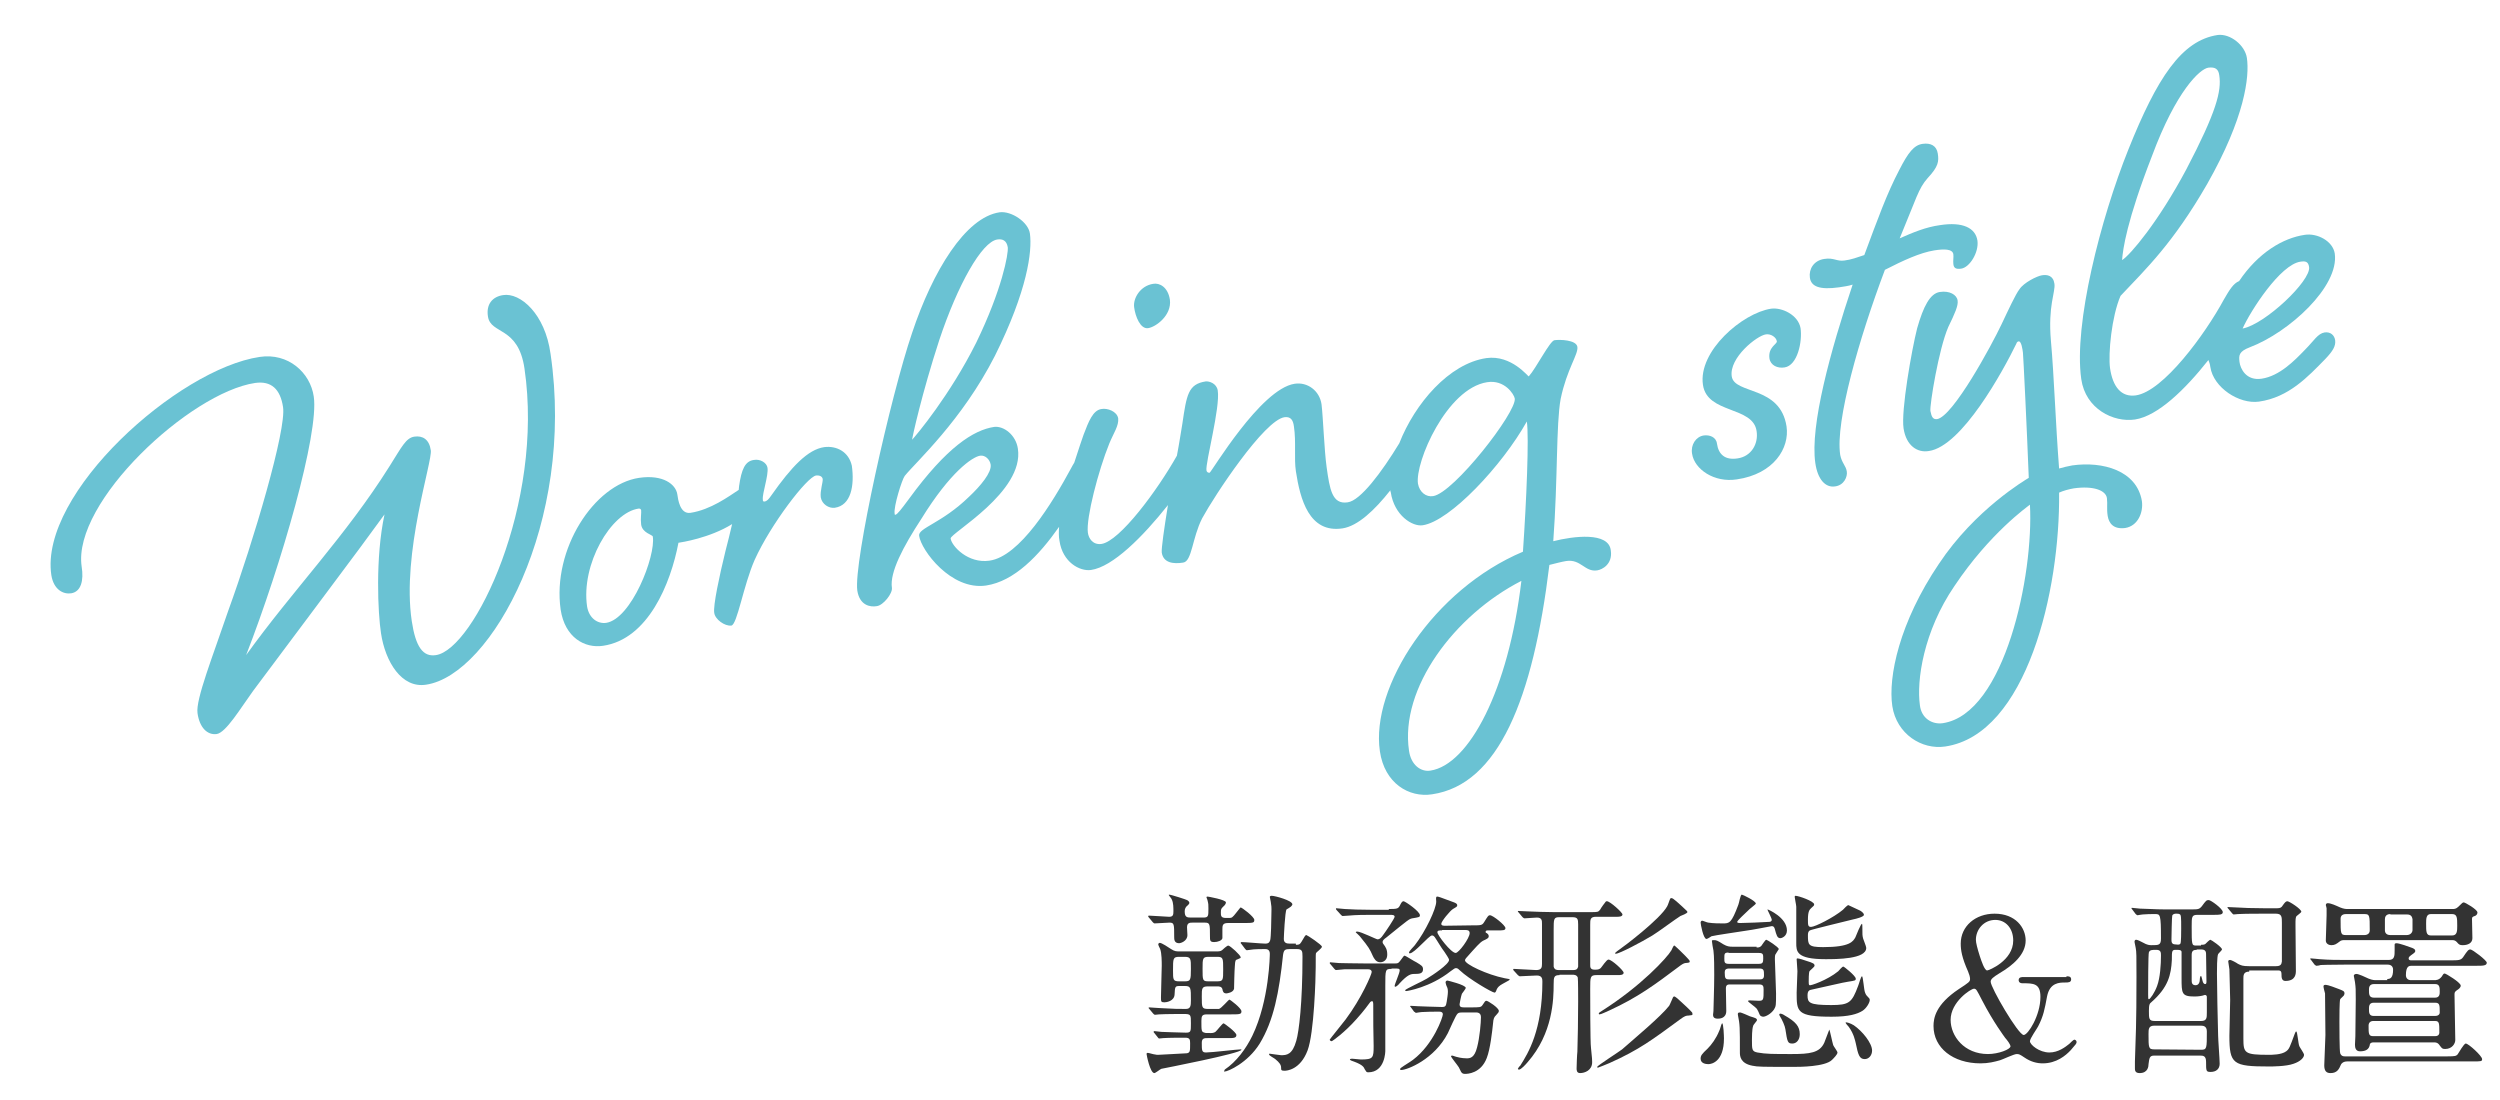
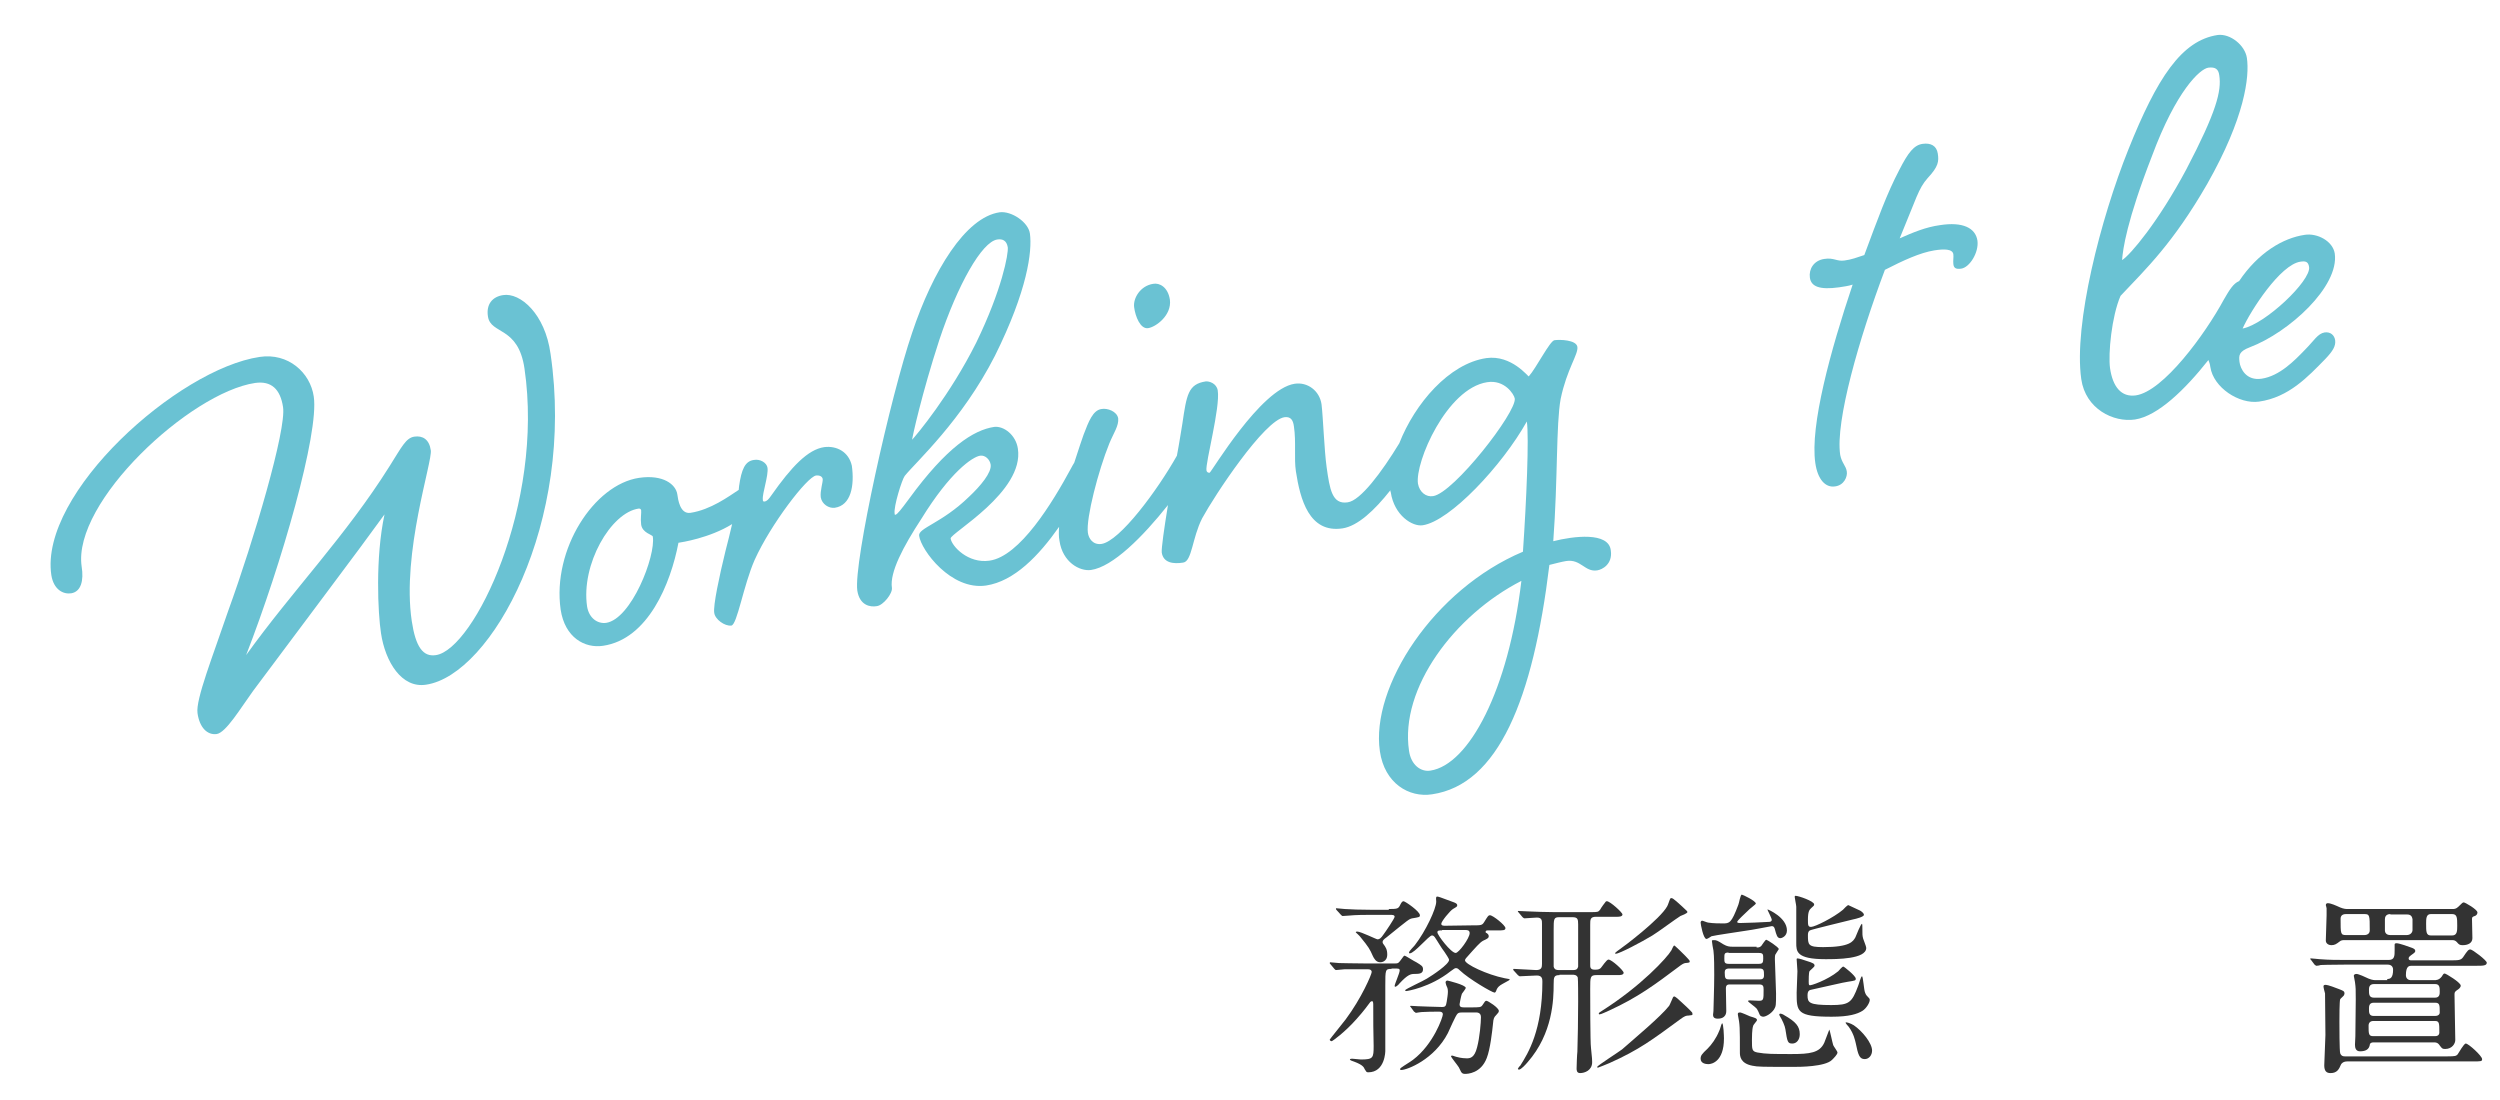
<svg xmlns="http://www.w3.org/2000/svg" enable-background="new 0 0 643 283" viewBox="0 0 643 283">
-   <path d="m296.9 265.7c-.1-.1-.2-.2-.2-.3s.1-.2.2-.2c.3 0 1.5.2 1.8.2.6 0 4.7.2 6.3.2 1.3 0 1.3-.3 1.3-2.4 0-2.2 0-2.4-1.8-2.4-1.2 0-4.6 0-6.4.1-.1 0-.9.1-1 .1-.2 0-.3-.1-.5-.3l-1-1.2c-.1-.1-.2-.2-.2-.3 0 0 .1-.1.2-.1.2 0 2.6.2 3.1.2 3.7.2 4 .2 6.3.2 1.2 0 1.3-.8 1.3-2.2 0-3.3 0-3.7-1.6-3.7h-1.3c-1.2 0-1.2.2-1.3 2.2-.1 1.7-2.1 2-2.6 2-.9 0-.9-.2-.9-1.3 0-1.3.2-7 .2-8.1 0-1 0-3.2-.4-4.3-.1-.2-.5-1-.5-1.2s.2-.4.4-.4c.5 0 2.3 1.2 2.9 1.6.9.6 1.4.6 2.1.6h9.6c.5 0 1 0 1.4-.3.2-.2 1.3-1.2 1.6-1.2.5 0 3.2 2.5 3.2 3 0 .2 0 .2-.7.5-.7.2-.7.3-.8 1.8-.1.9-.2 5.5-.2 5.8-.2 1-1.8 1.2-2 1.2-.8 0-.9-.6-1-1.1-.2-.7-.9-.7-1.3-.7h-2.4c-1.6 0-1.6.5-1.6 2.6 0 2.9 0 3.2 1.7 3.2h1 1.7c.6-.1 2.5-2.4 2.7-2.4s3.1 2.2 3.1 3-.4.8-3.1.8h-5.8c-1.2 0-1.4.4-1.4 1.7 0 2.5 0 2.8.8 3 .2.1.4.1 1.7.1.4 0 .8-.1 1.1-.3.4-.3 1.8-2.2 2.1-2.2.2 0 3.3 2.3 3.3 3 0 .8-.7.8-2.3.8h-5.1c-.8 0-1.5 0-1.5 1.2 0 2 0 2.5 1.1 2.5 1.4 0 8-.8 8.9-.8 0 0 .2 0 .2.1 0 .9-20.1 4.8-20.6 4.9-.3.1-1.5 1.1-1.8 1.1-1.1 0-2-4.7-2-4.9s.1-.3.3-.3c.3 0 1.5.4 1.8.4.4.1.6.1.9.1.5 0 7.1-.4 7.4-.4.8-.2.8-.5.8-2.6 0-.9-.1-1.4-1.2-1.4-1.6 0-4.2 0-5.7.1-.2 0-.9.1-1 .1-.2 0-.3-.1-.5-.4zm18.9-28.3c-1.4 0-1.4.7-1.4 1.7v2.2c-.1.6-1.2 1-2.1 1-1.1 0-1.1-.4-1.1-1.5 0-3.1 0-3.5-1.3-3.5h-3.2c-.6 0-1.4 0-1.4 1.2 0 .3.1 1.7.1 2 0 1.6-1.8 2.1-2.1 2.1-1.3 0-1.3-1-1.3-1.6 0-3.3 0-3.7-1.2-3.7-.6 0-3.2.2-3.8.2-.2 0-.3-.1-.5-.3l-1-1.2c-.1-.1-.2-.2-.2-.4 0 0 .1-.1.2-.1.9 0 4.5.3 5.2.3 1 0 1.1-.5 1.1-1.4s0-2.2-.4-3c0-.2-.8-1.1-.8-1.2s.1-.1.1-.1c.5 0 4.5 1.3 4.6 1.4.2.1.6.4.6.7 0 .2-.1.4-.8 1-.2.3-.4.6-.4 1.2 0 1.5.6 1.6 1.6 1.6h3.2c1.3 0 1.3-.4 1.3-2.3 0-1 0-1.2-.2-2 0-.2-.3-.8-.3-.9 0-.2.2-.2.3-.2s4.7.8 4.7 1.5c0 .2-.1.6-.7 1.1-.5.5-.6.6-.6 1.5 0 .8 0 1.4 1.3 1.4h.9c.6 0 .8-.1 1.8-1.4.9-1.1 1-1.3 1.1-1.3.3 0 3.5 2.4 3.5 3.2s-.3.8-3.1.8zm-11.1 15c1.5 0 1.6-.3 1.6-3.2 0-2.6 0-3.1-1.6-3.1h-1.4c-1.6 0-1.6.4-1.6 3.5 0 2.4 0 2.8 1.6 2.8zm6.2-6.3c-1.6 0-1.6.4-1.6 3.1 0 3 0 3.2 1.6 3.2h2.1c1.6 0 1.6-.3 1.6-3 0-3 0-3.3-1.6-3.3zm22.4-3.1c.6 0 1 0 1.4-.7.9-1.5 1-1.8 1.3-1.8.2 0 4 2.5 4 3 0 .4-1.4 1.4-1.5 1.6s-.1.5-.1 3.7c0 2.7-.4 16.9-2.1 21.4-1.9 5-5.4 5.2-5.9 5.2-.9 0-.9-.2-.9-.8 0-.7-.4-1.3-1.5-2.2-.2-.2-1.6-.9-1.6-1.2 0-.1.1-.2.1-.2.2 0 2.6.4 3 .4 1.4 0 2.9-.1 3.9-3.7.7-2.4 1.6-9.7 1.6-21.7 0-1.4-.1-1.9-1.5-1.9h-1.7c-1.3 0-1.6.2-1.8 1.5-1 9.6-2.4 16.9-6 22.8-3.1 5-8.2 7.2-9 7.2 0 0-.2 0-.2-.1.1-.2.2-.2.2-.4 3-2 5.5-5.4 7.1-8.7 4.4-9.1 4.5-20.9 4.5-21.1 0-1.2-.9-1.2-1.3-1.2-.5 0-2.9 0-3.8.2-.1 0-.6.1-.8.1s-.3-.2-.5-.4l-.9-1.2c-.2-.2-.2-.2-.2-.3s.1-.2.2-.2c.9 0 5.2.4 6.2.4.6 0 1-.2 1.2-.9s.3-5.2.3-6.6c0-.9.1-1.8-.1-2.8 0-.4-.3-1.5-.3-1.7s.2-.3.5-.3c.8 0 5.3 1.2 5.3 2.2 0 .2-.3.5-.4.6s-.9.6-1.1.7c-.4.5-.7 7.1-.7 7.6 0 1 .7 1.2 1.5 1.2h1.6z" fill="#333" />
  <path d="m357.9 249.2c-1.6 0-1.6.2-1.6 4.3v16.8s0 5.5-4.4 5.5c-.5 0-.5-.2-.9-.8-.2-.5-.5-1.1-2.6-1.9-.6-.2-1.2-.4-1.2-.6s.5-.2.6-.2c.3 0 1.9.2 2.2.2 3.2 0 3.3-.4 3.3-3.5-.1-3-.1-7.4-.1-10.4 0-.5 0-1.1-.3-1.1-.2 0-.5.2-.6.4-.3.4-1.5 2.1-3.4 4.2-3 3.4-6.2 5.7-6.4 5.7s-.5-.2-.5-.4c0-.1 3.5-4.4 4.1-5.2 4.1-5.5 6.7-11.6 6.7-12.2 0-.5-.4-.7-.9-.7-2.5 0-4.1 0-6.1 0-.2 0-2 .2-2.2.2-.1 0-.2-.1-.4-.3l-1-1.2c-.1-.1-.2-.2-.2-.3s.1-.2.1-.2c.4 0 1.9.2 2.3.2.5 0 4 .1 6.6.1h7.9c.7 0 .8-.1 1.4-.9.7-1 .8-1.1 1-1.1s2.5 1.5 3 1.7c1.3.8 1.7 1 1.7 1.8 0 1.1-.9 1.2-2.2 1.2-.9 0-1.7.1-3.9 2.5-.1.2-.8.8-1 .8s-.2-.2-.2-.2c0-.5 1.3-3.3 1.3-4 0-.5-.3-.5-1.5-.5h-.6zm-.7-15.4c2.1 0 2.4-.1 2.8-.8.4-.8.6-1.2 1-1.2s4.2 2.6 4.2 3.6c0 .5-.2.5-2 .8-.8.2-.8.2-6.6 4.9-.7.5-1 .8-1 1.2 0 .2.1.4.2.5.6.8 1 1.4 1 2.7 0 2-1.7 2-1.8 2-1.1 0-1.6-1-1.9-1.6-.8-1.8-1-2.2-3.2-4.9-.1-.2-1.2-1.2-1.2-1.2 0-.2.3-.2.4-.2.9 0 4.9 2 5.2 2 .5 0 .9-.3 1.5-1.2.6-.8 2.9-4.2 2.9-4.6 0-.5-.6-.5-1.2-.5h-4.8c-1.4 0-3.9 0-5.9.2-.2 0-1.4.1-1.5.1s-.2-.1-.5-.4l-1-1.1c-.1-.1-.2-.2-.2-.4 0-.1.1-.1.1-.1.3 0 1.9.2 2.2.2 1.5.1 4.1.2 6.9.2h4.4zm5.7 25.3c-.2-.2-.2-.2-.2-.3s.1-.1.2-.1c.2 0 1.5.1 1.8.1s4.7.2 6.2.2c1 0 1-.4 1.2-1.4.1-.7.3-1.8.3-2.5 0-.3 0-.7-.2-1.2-.2-.3-.4-1.1-.4-1.2 0-.4.3-.5.5-.5 0 0 4.7 1.1 4.7 1.9 0 .2-.8 1.2-1 1.5-.2.5-.6 2.5-.6 2.7 0 .6.3.8 1.1.8h1.7c2.4 0 2.7 0 3.1-.6.6-.9.7-1.1 1-1.1.4 0 3.2 1.8 3.2 2.6 0 .4-.2.5-.7 1.1-.5.5-.7.8-.8 2.2-.2 1.9-.7 6.5-1.6 8.8-1.5 4-5 4.1-5.5 4.1-.4 0-.8 0-1.1-.5-.1-.2-.5-1-.6-1.2-.3-.5-2-2.6-2-2.8s.2-.2.3-.2c.2 0 .9.3 1 .3 1.4.4 2.5.4 2.7.4.8 0 2 0 2.7-2.8.7-2.6 1-6.5 1-7.8 0-1.2-1-1.2-1.3-1.2h-3.5c-.4 0-.9 0-1.2.3-.5.4-2.1 4.2-2.5 5-3.5 6.8-10.5 9.5-12 9.5-.1 0-.3 0-.3-.2 0 0 0-.2.3-.4.8-.6 2.2-1.4 3-2 5.3-4 7.7-11 7.7-11.7 0-.6-.5-.7-.9-.7-1.5 0-3.1 0-4.6.1-.2 0-1.3.2-1.4.2-.2 0-.2-.2-.5-.3zm15.8-21.1c2.2 0 2.5 0 3-.8 1-1.6 1.1-1.8 1.5-1.8.8 0 4 2.6 4 3.3 0 .6-.6.6-2 .6h-2.2c-.7 0-.9 0-.9.4 0 .1 0 .2.3.3.4.3.5.5.5.8 0 .5-.4.6-.7.8-1.2.5-1.5.8-3.5 3-.2.2-1.4 1.6-1.6 1.8-.1.1-.3.4-.3.6 0 1 5.7 3.7 10.2 4.6 1.2.2 1.3.2 1.3.4 0 .1-2 1.1-2.4 1.4-.7.5-.9.9-1.1 1.5-.1.2-.2.4-.4.4-.6 0-6.6-3.5-8.9-5.7-.3-.3-.6-.6-1-.6s-.5.2-1.4.8c-5.3 4.2-11.2 5.1-11.4 5.1s-.3-.1-.3-.2c0-.3 4.7-2.4 5.6-3 1.5-.9 5.7-3.7 5.7-4.8 0-.4-.9-1.6-1.2-2.1-.8-1-1.8-2.8-2.5-3.8-.2-.2-.3-.4-.7-.4-.8 0-4.5 4.6-5.7 4.6-.1 0-.2 0-.2-.2 0-.4 1.3-1.6 1.5-1.9 2.8-3.6 5.5-9.4 5.5-11.2 0-.2-.1-1 0-1.1 0-.2.2-.2.4-.2.3 0 3.8 1.4 4.2 1.5.5.2.8.4.8.7 0 .4-.1.4-1.1 1-.8.5-3 3.2-3 3.8 0 .5.6.5 1 .5zm-7.8 1.3c-.8 0-1.2 0-1.2.5 0 .7 3.5 5.3 4.7 5.3.8 0 3.6-3.8 3.6-5.1 0-.8-.7-.8-1.1-.8h-6z" fill="#333" />
  <path d="m401.1 250.8c-1.4 0-1.5.5-1.5 2.3 0 3.9-.2 12.7-6.7 20.1-.5.6-1.7 1.9-2.2 1.9-.2 0-.3-.1-.3-.2s.5-.8.6-.8c2.1-3.3 5.7-9.2 5.7-21.6 0-.6 0-1.6-1.4-1.6-.6 0-3.9.2-4.4.2-.2 0-.3-.2-.5-.3l-1-1.1c-.2-.2-.2-.2-.2-.4 0-.1.1-.1.2-.1.9 0 4.9.3 5.7.3 1.4 0 1.5-.7 1.5-1.6v-10.3c0-.8 0-1.6-1.3-1.6-.5 0-2.8.2-3.2.2-.1 0-.3-.1-.5-.3l-1-1.2c-.2-.2-.2-.2-.2-.3s0-.1.1-.1c.4 0 1.9.1 2.2.1 2.5.1 4.6.2 6.9.2h9.6c1.7 0 1.9 0 2.4-.7.1-.3 1.3-1.9 1.4-2s.2-.1.3-.1c.8 0 4 2.9 4 3.4 0 .6-1 .6-1.4.6h-5.4c-1.5 0-1.5.7-1.5 2.1v10.3c0 .5 0 1.2 1.1 1.2.8 0 1.1 0 1.6-.4.3-.3 1.5-2.2 2-2.2.8 0 3.9 2.8 3.9 3.4s-1 .6-1.4.6h-5.6c-1.6 0-1.6.5-1.6 3.5 0 1.7 0 14 .2 15.2.3 2.8.3 3.2.3 3.7 0 2.1-1.9 2.8-3.1 2.8-.9 0-.9-.8-.9-1.2s.1-3.6.2-4.3c.1-3.2.2-8.3.2-12.9 0-.9 0-5.8-.1-6.2-.3-.7-1-.7-1.4-.7h-3.3zm0-14.9c-1.5 0-1.5.4-1.5 3.4v9.3c.2.9.9.9 1.4.9h3.5c.6 0 1.2 0 1.4-.9 0-.3 0-9.5 0-10.8 0-1.4-.1-1.9-1.5-1.9zm31.1 21.6c.5.4 2.8 2.6 3 2.9.1.1.1.4.1.5 0 .2-.1.2-1 .3-.6 0-1 .1-2.2 1-7.1 5.2-10.5 7.8-18.1 11.2-.7.3-2.9 1.2-3 1.2-.2 0-.2-.1-.2-.2 0-.3 5.8-4 6.4-4.5 3.3-2.9 9.9-8.4 12.1-11.2.2-.3.9-2 1-2.2.3-.4.5-.3 1.9 1zm-.2-13.1c.4.4 2.6 2.5 2.6 2.8 0 .4-.1.4-1.2.5-.4.1-.8.3-1.7 1-6 4.5-10.4 7.8-17.8 11.2-.5.2-2.1 1-2.5 1 0 0-.2 0-.2-.2s.3-.4.8-.7c10.1-6.4 16.8-13.7 17.9-15.6.1-.2.5-1.2.7-1.2.1-.1.7.6 1.4 1.2zm.6-11.3c1.2 1.2 1.4 1.2 1.4 1.5s-1.5.9-1.8 1c-1 .6-6 4.3-7.2 5-2.8 1.7-8.5 4.7-9.4 4.7-.1 0-.2 0-.2-.2.2-.2.8-.7 1-.8 1.2-.8 10.6-7.9 12.4-11.2.2-.3.7-1.9.8-2 .4-.3.7-.1 3 2z" fill="#333" />
  <path d="m443.4 267.1c0 6-3.2 6.6-4 6.6-.7 0-2-.2-2-1.4 0-.8.3-1.2 1.8-2.6 1-1 2.2-2.6 3-4.6.2-.3.5-1.7.7-1.9.4-.2.5 3.5.5 3.9zm16.2-27.8c0 1.5-1.3 2-1.7 2-.8 0-1-.8-1.4-2.3-.1-.3-.2-.8-.8-.8-.1 0-5.1 1-6.8 1.2-1.2.2-8.1 1.2-8.7 1.4-.2.1-1 .7-1.3.7-.8 0-1.5-3.8-1.5-4.2 0-.3.2-.5.4-.5s1.3.5 1.6.5c1.2.2 3.1.2 3.7.2 1.7 0 2.2 0 4-4.8.2-.4.5-2.6.9-2.6.2 0 3.6 1.6 3.6 2.3 0 .2-1.8 1.5-2 1.8-1 .9-2.5 2.4-2.7 2.7 0 .1-.1.2-.1.2 0 .3.5.3.8.3 1.1 0 6.2-.2 7.5-.3.3 0 .6-.2.6-.5 0-.5-1.2-2.6-1.1-2.7.2 0 5 2.1 5 5.4zm-7.8 4.4c.4 0 .8 0 1.2-.4.2-.2 1-1.6 1.3-1.6.2 0 3.2 1.9 3.2 2.4 0 .1-.6.9-.8 1.3-.1.1-.2.3-.2 1.3 0 1.2.3 7.4.3 8.8 0 2.9 0 3.3-.5 4.1-.8 1.2-2.2 1.9-2.8 1.9-.3 0-.8-.2-.9-.5s-.6-1.4-.8-1.6c-.3-.4-2.2-1.7-2.2-1.9s.3-.2.5-.2c.3 0 2 .1 2.3.1 1.2 0 1.2-.3 1.2-2.9 0-.8-.1-1.3-1.1-1.3h-7.5c-.5 0-1.1 0-1.1 1 0 .8.1 4.8.1 5.8 0 2-1.8 2-2.2 2-1.2 0-1.2-.7-1.2-1.1 0-.1.1-.6.1-.9 0-1 .2-5.7.2-9.3 0-1.3 0-4.9-.2-6.2-.1-.4-.4-2.2-.4-2.5 0-.2.2-.2.5-.2.7 0 .9.1 2.5 1.1.9.5 1.4.6 2.4.6h6.1zm-7.2 1.3c-1.1 0-1.1.3-1.1 1.5 0 .9 0 1.4 1.1 1.4h7.8c1 0 1.1-.4 1.1-1.4s0-1.4-1.1-1.4h-7.8zm7.9 6.9c.5 0 1.2 0 1.2-1 0-1.3 0-1.8-1.2-1.8h-7.7c-1 0-1.2.4-1.2 1 0 1.6.2 1.8 1.2 1.8zm-4.9 8.5c.2 0 2.1.8 2.5 1 1.3.4 1.8.5 1.8 1 0 .2-1 1.2-1 1.5-.3.8-.3 3.2-.3 3.5 0 2.6 0 3 1.4 3.3 2.2.4 4 .4 8.8.4 4.7 0 7.2-.3 8.4-2.9.2-.5 1.3-3.4 1.3-3.4.1 0 .8 3.4 1 4 .1.3 1.1 1.6 1.1 1.9 0 .5-.9 1.4-1.4 1.9-1.8 1.8-8.5 1.8-9.7 1.8-8.3 0-9.4 0-10.8-.3-3.1-.6-3.2-2.5-3.2-3.4 0-6.5 0-7.2-.5-9.6-.1-.5 0-.7.6-.7zm11.3.7c3 1.7 4 2.9 4 4.9 0 1.4-.8 2.4-1.9 2.4-1.2 0-1.3-.4-1.8-3.7-.1-.8-.8-2.4-1.5-3.5-.1-.2-.1-.3 0-.4.2-.3 1.1.2 1.2.3zm10-17.5c7 0 7.7-1.5 8.3-2.5.2-.5 1.4-3.5 1.7-3.5.1 0 .1.8.1.8 0 2.1 0 2.2.2 3 .1.4.8 2 .8 2.4 0 2.9-7.6 2.9-10.5 2.9-7.5 0-7.5-2-7.5-4.2 0-1.4 0-8 0-9.3 0-.4-.4-2.2-.4-2.5 0-.1 0-.3.2-.3.8 0 4.8 1.4 4.8 2.2 0 .3-.1.4-.8 1-.4.4-.8.8-.8 2.9 0 1.4 0 1.9.8 1.9 1 0 5.8-2.4 8.2-4.4.2-.2 1.1-1.2 1.4-1.2 0 0 2.8 1.3 3 1.4s1 .6 1 1.1-1.9 1-2.9 1.2c-1.6.4-10.7 2.6-11 2.8-.4.2-.5.7-.5 1.2 0 2.5 0 3.1 3.9 3.1zm3.9 6.2c.2-.2 1-1.2 1.3-1.2.2 0 3.2 2.4 3.2 3.1 0 .5-.1.5-2 .8-.5 0-7.7 1.7-9.2 2-.8.1-1.2.4-1.2 1.5 0 1.9.4 2.5 6.1 2.5 4.6 0 5.3-.6 6.9-4.9.2-.4.7-2.5 1-2.5s.5 3.6.8 4.2c.2.6.5.9 1 1.4.2.2.2.4.2.5 0 .7-.9 2.2-1.9 2.8-1.3.8-3.4 1.5-7.9 1.5-9 0-9-1.3-9-6.2 0-.8.2-4.7.2-5.5 0-.5-.2-2.7-.2-3.1 0-.2.2-.2.2-.2.4 0 1.7.4 2.2.6 2 .6 2.2.8 2.2 1.3 0 .3-1.2 1.2-1.3 1.4-.2.4-.2 2.2-.2 2.7 0 .4 0 .8.2.9.2.2 4.6-1.3 7.4-3.6zm4 13.9c2.2 1.5 4.7 4.6 4.7 6.5 0 1.2-.8 2.2-1.9 2.2-1.4 0-1.7-1.2-2.3-4.1-.2-.8-.5-2.4-1.8-4.2-.2-.2-.9-1-.8-1.1.1-.2 1.3.2 2.1.7z" fill="#333" />
-   <path d="m531.5 251.1c.5 0 1.2 0 1.2.8s-.8.8-1.5.8c-1.5 0-4 0-4.7 3.6-.6 3.2-.9 5-2.3 7.7-.3.6-2.1 3.1-2.1 3.8 0 .9 2.4 2.9 5 2.9 2.3 0 4.1-1.4 5.1-2.2.2-.2 1.1-1.1 1.3-1.1s.6.2.6.6-.2.6-1.5 2.1c-1.3 1.4-3.7 3.4-7.2 3.4-1.5 0-3.1-.4-4.7-1.5-1.2-.8-1.4-.9-2-.9-.7 0-3.6 1.4-4.3 1.6-1.4.4-3 .8-5 .8-7.1 0-12.1-4-12.1-9.6 0-2 .5-5.5 6.5-9.5 2.6-1.7 2.9-1.9 2.9-2.6 0-.5-.2-1.2-.5-1.9-1.6-3.6-1.9-5.5-1.9-7.2 0-4.5 3.8-7.7 8.7-7.7 5.4 0 8 3.6 8 6.9 0 3.6-3.3 6.4-6.7 8.4-1.6 1-2.3 1.5-2.3 2.2 0 1.5 7.1 13.7 8.5 13.7 1.1 0 4.3-5 4.3-9.8 0-3.5-1.8-3.5-4.6-3.5-1 0-1-.7-1-.8 0-.8.8-.8 1.2-.8h11.1zm-15.8 15.8c-.2-.3-3-4-5.9-9.6-1.4-2.7-1.5-3-2.1-3-.8 0-6 3.4-6 8 0 4.2 3.5 8.8 9.6 8.8 2.7 0 5.8-1.2 5.8-2-.1-.6-.8-1.5-1.4-2.2zm-6.5-21c.4 1.2 1.2 3.7 1.9 3.7.4 0 6.7-2.5 6.7-7.7 0-3.2-2-5.3-4.6-5.3-3 0-5 2.5-5 5.1 0 .8.4 2.3 1 4.2z" fill="#333" />
-   <path d="m566.1 243c.4 0 .8 0 1.1-.2.2-.2 1.1-1.1 1.3-1.1s3 1.9 3 2.5c0 .2-.9 1-1 1.2-.3.6-.3 4-.3 5 0 2.2.2 13.4.3 15.9 0 1 .4 6.2.4 7.3 0 1.4-1 2.1-2.3 2.1-1.2 0-1.2-.2-1.2-2.6 0-1.6-.8-1.6-1.6-1.6h-11.8c-1.2 0-1.2.8-1.4 2.2 0 .5-.1 2.3-2.3 2.3-1.2 0-1.2-.8-1.2-1.2 0-.2 0-1.6 0-1.8.2-6.5.4-9 .4-21.8 0-5.4 0-6.4-.2-7.4 0-.2-.3-1.3-.3-1.6 0-.2.1-.5.4-.5.4 0 1.3.5 1.7.7 1.2.7 1.8.7 2.3.7 1.8 0 2.4 0 2.4-1.7 0-6.3-.2-6.3-1.5-6.3-.9 0-2.3 0-3.2.1-.2 0-1.3.2-1.3.2-.2 0-.2-.1-.5-.3l-.9-1.2c-.1-.2-.2-.2-.2-.3s.1-.1.2-.1c.3 0 1.7.2 2 .2 1.4 0 3.8.2 6.4.2h6.5c2.1 0 2.3 0 3-.8 1.1-1.5 1.2-1.6 1.8-1.6.5 0 3.6 2.2 3.6 3.1 0 .7-.9.7-2.4.7h-4.1c-1.5 0-1.5.5-1.5 3 0 4.8 0 4.9 1.2 4.9h1.2zm-13.4 1.9c-.2.4-.2 9.3-.2 10.9 0 1 0 1.2.2 1.2.3 0 1.5-1.7 2.1-3.4.8-2.1 1-5.6 1-7.8 0-.8 0-1.5-1.2-1.5-1.1 0-1.6 0-1.9.6zm13.4 17.7c1.5 0 1.5-.8 1.5-2.2 0-.5 0-3.9 0-4 0-.3-.2-.5-.5-.5-.1 0-.6.2-.7.2-.9.2-1.8.2-2 .2-3.3 0-3.3-.8-3.3-4.8v-6.7c-.1-.5-.6-.5-1.5-.5-1 0-1 .3-1 2.6-.2 3.8-.9 7-5.2 10.8-.5.4-.7.6-.7 2.3 0 2 0 2.6 1.5 2.6zm0 7.4c1.5 0 1.5-.3 1.5-4.7 0-1.3-.8-1.5-1.5-1.5h-12c-1.5 0-1.5.9-1.5 2.2 0 3.5 0 3.9 1.5 3.9zm-5.3-27.3c.2-.3.2-3 .2-3.8 0-3.2 0-3.7-.5-3.8-.2-.1-.2-.1-.8-.1-.2 0-.8 0-1 .5-.1.2-.2 5.5-.2 6.1s0 1.3 1 1.3c.8.1 1.1.1 1.3-.2zm4.2 1.6c-.8 0-1.3.2-1.3 1.3v6.5c0 .5 0 1.3 1 1.3.9 0 1.1-.9 1.1-1.6 0-.5.2-.8.3-.8s.3.9.4 1.3c.1.3.2.8.7.8.3 0 .3-.4.3-.7 0-1-.1-5.8-.1-7 0-.8-.3-1.2-1.3-1.2h-1.1zm13.5 5.6c-1.5 0-1.5 1-1.5 1.8v15.4c0 3.8.3 4.2 6.5 4.2.8 0 3.3 0 4.5-.9.8-.6.9-1 2.2-4.5.2-.4.2-.6.4-.6.3 0 .5 3.2.8 3.8.1.3 1.2 1.8 1.2 2.2 0 .7-.9 1.7-2.7 2.3-1.9.7-5.6.7-6.3.7-9.3 0-10.2-.6-10.2-7.9 0-1.3.2-7.8.2-9.2s-.2-6.8-.2-7.9c0-.3-.3-1.7-.3-2s.2-.4.5-.4 1.6.7 2 1c.8.4 1.2.6 2.8.6h7c1.1 0 1.4-.4 1.5-1.2v-10c0-1.4 0-2.3-1.5-2.3h-3.4c-1.2 0-4.6 0-6.4.1-.2 0-.9.1-1.1.1-.1 0-.2-.1-.4-.3l-1-1.2c-.2-.2-.2-.2-.2-.3s.1-.1.2-.1c.3 0 1.8.1 2.2.1 1.4.1 4 .2 6.9.2h3.5c.8 0 1.1-.2 1.4-.7.5-.7.8-1.1 1.2-1.1.5 0 3.6 2 3.6 2.7 0 .2-1 .9-1.2 1.1-.3.3-.3.9-.3 2.3 0 1.7.1 9.9.1 11.7 0 .8 0 2.7-2.7 2.7-1 0-1-1-1-1.7 0-1-.4-1-1.1-1h-7.2z" fill="#333" />
  <path d="m614 251.8c.8 0 1.5-.3 1.5-2.4 0-.8-.5-1.3-1.4-1.3h-10.9c-4.4 0-5.8.1-6.3.1-.2.1-.9.2-1.1.2s-.3-.2-.5-.3l-.9-1.2c-.2-.2-.2-.2-.2-.3s.1-.1.2-.1c.4 0 1.9.2 2.2.2 2.5.2 4.5.2 6.9.2h10.9c1.5 0 1.5-1.1 1.5-2.5 0-.2 0-1.2 0-1.5s.4-.3.5-.3c.7 0 3.2.9 4 1.2.4.2.8.3.8.8 0 .3-.1.4-1.1 1.1-.2.2-.6.4-.6.8s.3.5.6.5h9.9c2.4 0 2.9 0 3.5-.8 1.2-1.8 1.4-2 1.9-2s4.2 2.8 4.2 3.4c0 .8-1 .8-2.7.8h-16.6c-.6 0-1.5 0-1.5 2.4 0 .8.5 1.3 1.3 1.3h6c.4 0 1.2 0 1.9-.9.5-.8.5-.8.8-.8s4.1 2.3 4.1 3.1c0 .5-.5.9-1 1.2-.5.4-.6.5-.6 1.1 0 1.9.2 10.1.2 11.7 0 .9-.8 2.3-2.6 2.3-.7 0-.8-.1-1.4-.9-.5-.8-1.1-.8-1.5-.8h-15.5c-1 0-1 .6-1 .7-.2 1-.9 1.6-2.5 1.6-1.1 0-1.3-.9-1.3-1.7 0-.2.1-1.9.1-2.2s.1-8.8.1-9.4c0-2.7 0-3-.2-4.5 0-.2-.3-1.4-.3-1.6 0-.4.4-.5.7-.5.5 0 2.3.8 3.1 1.2 1 .4 1.5.4 2 .4h2.8zm-10.3 21.2c-1.1 0-1.5.6-1.6.8-.5 1.2-1 2.2-2.7 2.2-1.1 0-1.6-.6-1.6-2 0-1.1.3-6.6.3-7.8 0-.9-.1-10.4-.1-10.7-.1-.3-.4-1.5-.4-1.8s.2-.4.6-.4c.5 0 2.7.8 3.4 1.1 1 .4 1.4.5 1.4 1.1 0 .1 0 .2-.1.4 0 .2-.9.9-1 1.1-.2.4-.2 4.8-.2 5.8s0 7.5.2 8.1c.3.8.9.8 1.2.8h26.4c2 0 2.2-.1 2.6-.5.3-.4 1.6-2.8 2.1-2.8.7 0 4.2 3.2 4.2 4 0 .6-.2.6-2.6.6zm-.7-31.2c-.4 0-.9 0-1.3.4-.8.6-1.2.9-2.1.9-.5 0-1.4-.3-1.4-1.2s.2-5.5.2-6.5c0-1.2 0-1.6 0-1.8s-.2-.7-.2-.8c0-.4.3-.5.5-.5.8 0 2.1.6 3.2 1.1 1 .4 1.5.4 2 .4h26.9c.4 0 .9 0 1.5-.6 1-1 1.1-1.1 1.4-1.1s3.5 1.8 3.5 2.6c0 .4-.3.8-.7.9-.6.2-.7.3-.7.8 0 .7.1 4.2.1 4.9 0 1.3-1.2 1.8-2.5 1.8-.8 0-1-.2-1.5-.8-.3-.3-.6-.5-1.1-.5zm.4-6.7c-.9 0-1.4.4-1.4 1.2 0 3.9 0 4.2 1.4 4.2h4.7c.8 0 1.4-.4 1.4-1.2 0-3.9 0-4.2-1.4-4.2zm7.1 22.8c-1.2 0-1.2 1-1.2 1.6 0 .9 0 1.8 1.2 1.8h15.8c1.2 0 1.2-.8 1.2-.9 0-1.9 0-2.5-1.2-2.5zm-.1 4.7c-.8 0-1.2.5-1.2 1.2 0 2.1 0 2.7 1.2 2.7h15.9c1.1 0 1.1-.8 1.1-.9 0-2.4 0-3-1.1-3zm.2-9.5c-1.3 0-1.3 1-1.3 1.5 0 1.1 0 2 1.3 2h15.7c1.2 0 1.2-1 1.2-1.5 0-1.1 0-2-1.2-2zm4.2-18c-1.1 0-1.4.7-1.4 1.3v2.9c0 .4.2 1.2 1.4 1.2h4.2c1 0 1.5-.7 1.5-1.3 0-.3 0-2.8 0-2.8-.1-.4-.2-1.2-1.4-1.2h-4.3zm10.4 0c-1.2 0-1.2 1.2-1.2 2.5 0 2 0 3 1.2 3h5.5c1.3 0 1.3-1.2 1.3-2.5 0-2 0-3-1.3-3z" fill="#333" />
  <g fill="#6ac2d3">
    <path d="m129.4 75.9c-2.7.4-4.4 2.3-3.9 5.5.7 4.7 7.8 2.4 9.4 13.4 5.1 34.8-13 72.3-22.8 73.7-3.3.5-5.2-2.1-6.2-8.8-2.6-17.5 5.4-41.1 4.9-43.9-.4-2.8-2.1-3.8-4.2-3.5-2.2.3-3.3 2.7-6.4 7.6-11.3 18-24.9 31.9-36.9 48.6 9.1-23.4 18.8-57.1 17.4-66.5-.9-6.2-6.6-11.3-13.9-10.2-21 3.1-56.7 35-53.6 56.1.6 3.8 3.1 5 5.1 4.7 2.5-.4 3.3-3.2 2.7-6.9-2.4-16.6 27.9-44.7 44.6-47.2 4.2-.6 6.5 1.6 7.2 6.2.9 5.8-7.5 34.2-14.1 52.4-3.9 11.5-8.4 22.8-7.9 26.3.5 3.7 2.5 5.7 4.9 5.4s6.2-6.7 9.4-11.1c12.8-17.2 27.4-36.5 33.8-45.4-2.4 11.2-1.7 25.4-.9 30.6 1.1 7.3 5.3 14.2 11.6 13.2 16.8-2.5 38.4-41.7 32-85.1-1.4-10.3-7.8-15.8-12.2-15.1z" />
    <path d="m212 115c-4.2.6-8.4 5-13.6 12.4-.7 1-1.1 1.5-1.8 1.6-.3 0-.4-.1-.4-.5-.2-1.5 1.5-6.2 1.2-8.2-.2-1.3-1.9-2.3-3.5-2-2.3.3-3.2 2.5-3.8 6.7 0 .3-.1.7-.1 1-2.6 1.7-7.2 5.1-12.4 5.9-2.7.4-3.2-3.4-3.4-4.8-.4-2.5-3.6-5.1-9.8-4.2-11.6 1.7-22.4 18.4-20.2 33.9 1.1 7.2 6.2 10 10.9 9.3 11.6-1.7 17.4-16 19.4-26.5.7-.1 8-1.2 13.8-4.8-.5 2.2-1.1 4.6-1.7 6.9-1.6 6.5-3.2 14.1-2.9 15.9.2 1.7 2.7 3.5 4.4 3.3 1.5-.2 3.1-10.3 6-16.9 4.1-9.1 13.5-21.4 15.8-21.7 1-.1 1.6.3 1.7.9.1.8-.7 3-.5 4.7.3 1.8 2.1 2.9 3.6 2.7 4.2-.6 5.1-5.7 4.4-10.8-.8-3.6-3.9-5.2-7.1-4.8zm-56.1 45.2c-2.2.3-4.4-1.2-4.9-4.2-1.6-10.8 6.1-24.2 13.3-25.2.3 0 .5.1.6.4.1.7-.2 2.1 0 3.7.3 2.2 2.9 2.6 3 3.1.8 5-5.5 21.2-12 22.2z" />
    <path d="m295.3 84.4c2-.3 6.1-3.3 5.6-7.3-.5-3.3-2.7-4.4-4.3-4.1-3.3.5-5.2 3.7-4.9 6 .3 2.4 1.6 5.7 3.6 5.4z" />
    <path d="m399.5 139.2c1.2-16.1.7-30 1.9-36.6 1.6-7.7 4.6-11.5 4.3-13.4-.3-1.8-4.5-1.9-5.9-1.7-1.2.2-4.7 7.2-6.6 9.3-.1.2-4.4-5.6-10.9-4.7-9.6 1.4-18.4 11.7-22.4 21.9-4.5 7.4-10 14.8-13.3 15.2-4 .6-4.6-3.4-5.4-9.1-.6-4.3-.9-12.8-1.3-16.1-.5-3.5-3.6-5.8-6.9-5.3-8.8 1.3-21.5 22.9-21.9 22.9-.3 0-.7-.1-.8-.6-.3-2 3.6-16.2 2.9-20.6-.3-1.8-2.2-2.4-3.1-2.3-4.5.7-4.9 3.4-6 10.9-.4 2.3-.8 5.1-1.4 8.2-5 8.9-14.7 22-19.4 22.7-2.2.3-3.3-1.4-3.5-2.9-.5-3.7 2.7-16 5.5-22.9 1.1-2.7 2.5-4.6 2.3-6.5-.3-1.8-2.8-2.7-4.3-2.4-2.2.3-3.3 3.2-4.6 6.6-.3.9-1.3 3.7-2.4 7.2-.3.4-.5.9-.8 1.4-4.8 8.9-13.2 22.7-21 23.8-5.5.8-9.7-3.7-10-5.7-.2-1.3 19-12 17.3-23.1-.5-3.5-3.6-5.9-6.1-5.6-5.3.8-12.2 5.2-21.9 18.5-2 2.7-3 4-3.5 4.1-.2 0-.2-.1-.2-.3-.3-1.8 1.9-8.8 2.6-9.7 2.9-3.6 14.7-14.2 23.2-30.9 8.4-16.9 9.6-26.9 9-31.4-.4-3-4.8-5.9-7.8-5.5-8.8 1.3-17.2 15.1-22.5 31-5.5 16.1-15.1 59.1-14.1 66.3.6 3.8 3.3 4.3 5 4 1.7-.2 4.1-3.3 3.9-4.7-.6-4 2.9-10.6 7.6-17.8 7.4-12 13.1-15.9 15.1-16.2 1.3-.2 2.5 1 2.7 2.3.3 2-2.6 5.5-5.6 8.3-7 6.8-13.1 8-12.8 10 .5 3.7 8.2 14.1 17.2 12.8 7.3-1.1 13.6-7.7 18.8-15.1-.1 1.4-.1 2.6.1 3.6.8 5.5 5.2 7.9 8.1 7.5 5.6-.8 13.3-8.5 19.8-16.7-1 6.1-1.7 11.1-1.6 12.2.4 2.7 3 3 5.5 2.6 2.3-.3 2.3-6.3 4.9-11.4 3.2-5.9 16-25.3 21.2-26 1.7-.2 2.2.9 2.4 2.4.6 4 0 8.2.5 11.5 1.1 7.2 3.4 16 12 14.7 3.9-.6 8.2-4.6 12.3-9.8 0 .2 0 .3.1.5.9 6 5.6 8.9 8.2 8.5 7-1 20.5-15.4 26.8-26.7.6 4-.1 20.4-1 33.5-23 9.7-39.2 34.8-36.8 51.3 1.2 8.3 7.5 12 13.4 11.1 17.1-2.5 26-24.5 30.2-59 1.6-.4 3.1-.8 4.3-1 3.8-.6 4.8 2.9 8 2.4 1.3-.2 4-1.6 3.5-5.1-.5-4.9-9.7-3.7-14.8-2.4zm-157.9-51.8c4.7-14.1 10.9-25.2 14.9-25.8 1.3-.2 2.4.2 2.7 2 .2 1.7-1.5 10.9-8.1 24.5-6.8 13.6-15.4 23.8-16.5 25 0-.5 2.5-11.9 7-25.7zm127 40.2c-1.8.3-3.5-1-3.9-3.2-.8-5.5 7.4-24.5 17.8-26.1 4.5-.7 6.9 3.1 7.1 4.2.5 3.5-15.7 24.3-21 25.1zm-.7 70.6c-2.5.4-5-1.5-5.5-5.1-2.4-16.1 11.7-34.9 28.9-43.7-3.3 28.1-13.5 47.3-23.4 48.8z" />
-     <path d="m455.5 79.4c-7.3 1.1-18.8 10.9-17.5 19.6 1.1 7.5 12.9 5.4 13.8 11.9.5 3.3-1.4 6.5-4.9 7-3.2.5-4.9-1-5.3-3.8-.2-1.7-1.9-2.3-3.4-2.1-2 .3-3.4 2.4-3 4.7.6 4 5.7 7.5 11.5 6.6 9.6-1.4 13.6-8.1 12.8-13.6-1.6-10.6-13.4-8.2-14.1-12.9-.7-4.8 6.5-10.5 8.8-10.8 1.3-.2 2.7.8 2.8 1.8.1.7-2.3 1.5-1.9 4.4.3 1.8 2.1 2.6 3.9 2.3 3.3-.5 4.6-6.6 4.1-10.1-.6-3.4-4.8-5.4-7.6-5z" />
    <path d="m497.5 64.4c2.5-.4 4.7-.4 4.9 1 .1.8-.1 1.5 0 2.5s.6 1.4 2 1.2c2.2-.3 4.6-4.2 4.2-7.2-.5-3.3-3.8-4.9-9.6-4-3.7.5-7 1.9-10.4 3.4 4.3-10.3 4.8-12.8 7.2-15.5 2.8-3 2.9-4.3 2.6-6.3s-1.8-2.8-3.9-2.5c-2.2.3-3.7 2.2-6 6.7-3.2 6.1-5.5 12.5-9 21.9-1.8.6-3.4 1.2-5.1 1.4-2 .3-2.7-.8-5.2-.4-2.7.4-4 2.6-3.7 4.8.3 2.3 2.5 3.2 7.5 2.5 1.2-.2 2.3-.3 3.5-.7-5.7 17-11 36.3-9.6 45.9.6 4.2 2.6 6.4 5.1 6 2.3-.3 3.2-2.5 3-3.8-.2-1.5-1.3-2.2-1.7-4.3-1.3-8.6 4.9-30.1 11.5-47.6 4.7-2.4 9-4.4 12.7-5z" />
-     <path d="m533 119.7c-1.2.2-2.3.5-3.4.8-.9-11.6-1.3-23.9-2.1-32.8-.8-9.1 1.2-12.6.9-14.7-.3-2.2-1.9-2.4-3.2-2.2s-4.7 1.9-5.8 3.6c-1 1.3-2.8 5.2-4.6 9-2.5 5.3-12.5 23.8-16.6 24.4-1 .1-1.4-.5-1.7-2.1-.2-1.5 2.1-15.8 4.6-21.6 1.7-3.5 2.6-5.5 2.4-6.8-.2-1.5-2.1-2.6-4.6-2.2s-4.2 3.7-5.8 9.3c-1.4 5.5-4.2 21.3-3.5 25.8s3.6 6.3 6.5 5.8c8.5-1.2 19.1-20.6 22.5-27.6.1-.4.4-.6.6-.6.7-.1 1 2.1 1.1 2.9s1 19.2 1.5 32.2c-.8.5-13.8 8.1-23.1 22.1-10.2 15.1-13.1 29.1-12 36.6 1.1 7.2 7.6 11.3 13.6 10.4 21-3.1 29.6-40.2 29.3-65.3 1.1-.5 2.6-.9 3.8-1.1 5-.7 8.2.5 8.5 2.5.2 1.7-.1 2.7.2 4.6.3 1.8 1.4 3.5 4.5 3.1 3.2-.5 4.7-3.9 4.3-6.9-1.3-7.9-10.1-10.3-17.9-9.2zm-33.3 66.3c-2.7.4-5.5-1.2-5.9-4.6-.9-6.3.9-19 8.9-30.7 9.1-13.6 18.8-20.4 19.4-20.9 1 17.9-6.4 53.8-22.4 56.2z" />
    <path d="m600.6 87.5c-.2-1.3-1.2-2.2-2.7-2-1.8.3-2.7 2.1-5.1 4.5-2.7 2.8-6.5 6.7-11.1 7.4-4 .6-5.5-2.6-5.7-4.3s-.2-2.7 2.7-3.8c10-3.8 23-15.6 21.8-24.1-.5-3.2-4.5-5.3-7.7-4.8-5.6.8-12 4.6-16.9 11.9-1.5.6-2.5 2.3-3.9 4.7-4.8 8.9-15.6 23.7-22.7 24.7-3.7.5-5.9-2.2-6.6-7-.5-3.7.4-13.3 2.7-18.6 6.5-6.9 13.5-13.5 22.3-28.8 9.7-17.1 10.9-27.6 10.2-32.4-.5-3.3-4.3-6.3-7.5-5.9-9.3 1.4-15.6 11-23 29.5-7.1 17.7-14.1 44.9-12.1 59 1.1 7.7 8.3 11.2 13.8 10.4 5.9-.9 12.9-7.7 18.9-15.3.2.5.4 1 .5 1.8.8 5.3 7.4 9.6 12.5 8.9 7.7-1.1 12.6-6.4 17.1-11 1.9-2 2.7-3.3 2.5-4.8zm-47.1-47.4c6.2-16.7 12.3-22.4 14.5-22.7 1.7-.2 2.6.3 2.8 2 .6 4-.7 9.3-8.5 24.2-7.2 13.5-14.4 22-16.5 23.3.2-2.8 1.2-10.1 7.7-26.8zm38.2 27.2c1.3-.2 2 0 2.2 1.4.5 3.5-11.3 14.7-17.1 15.8 2-4.5 9.7-16.5 14.9-17.2z" />
  </g>
</svg>